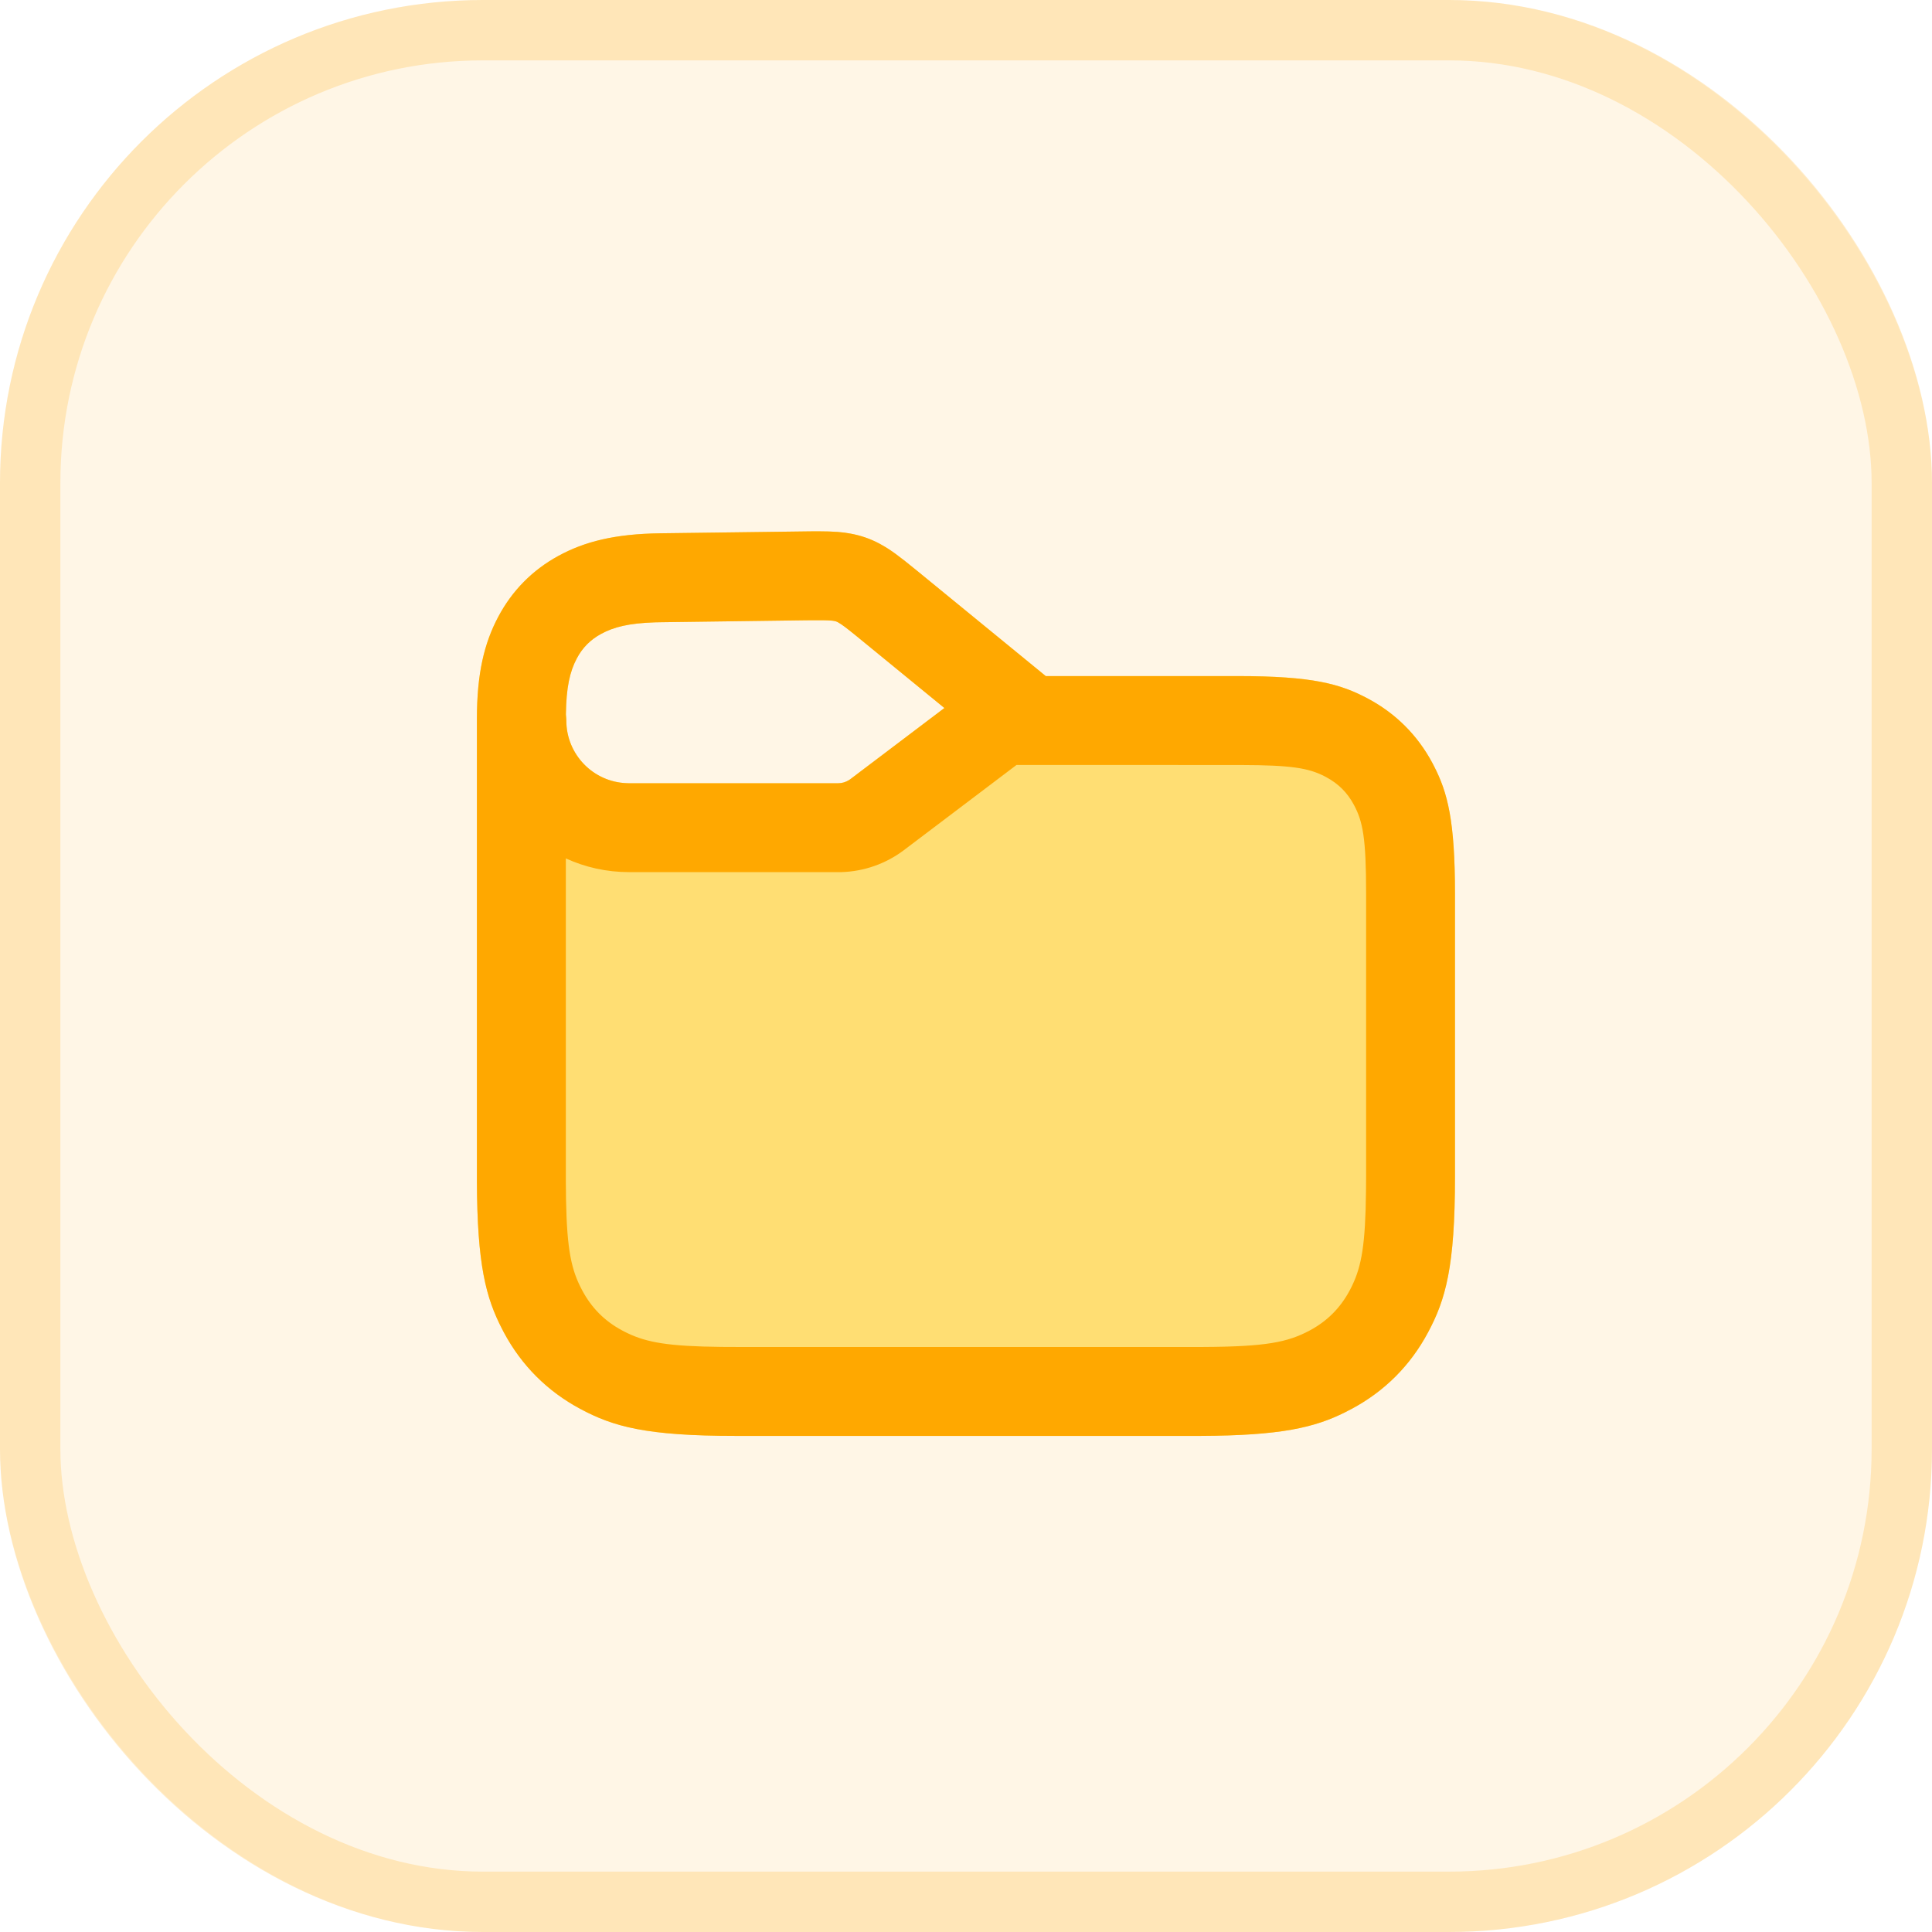
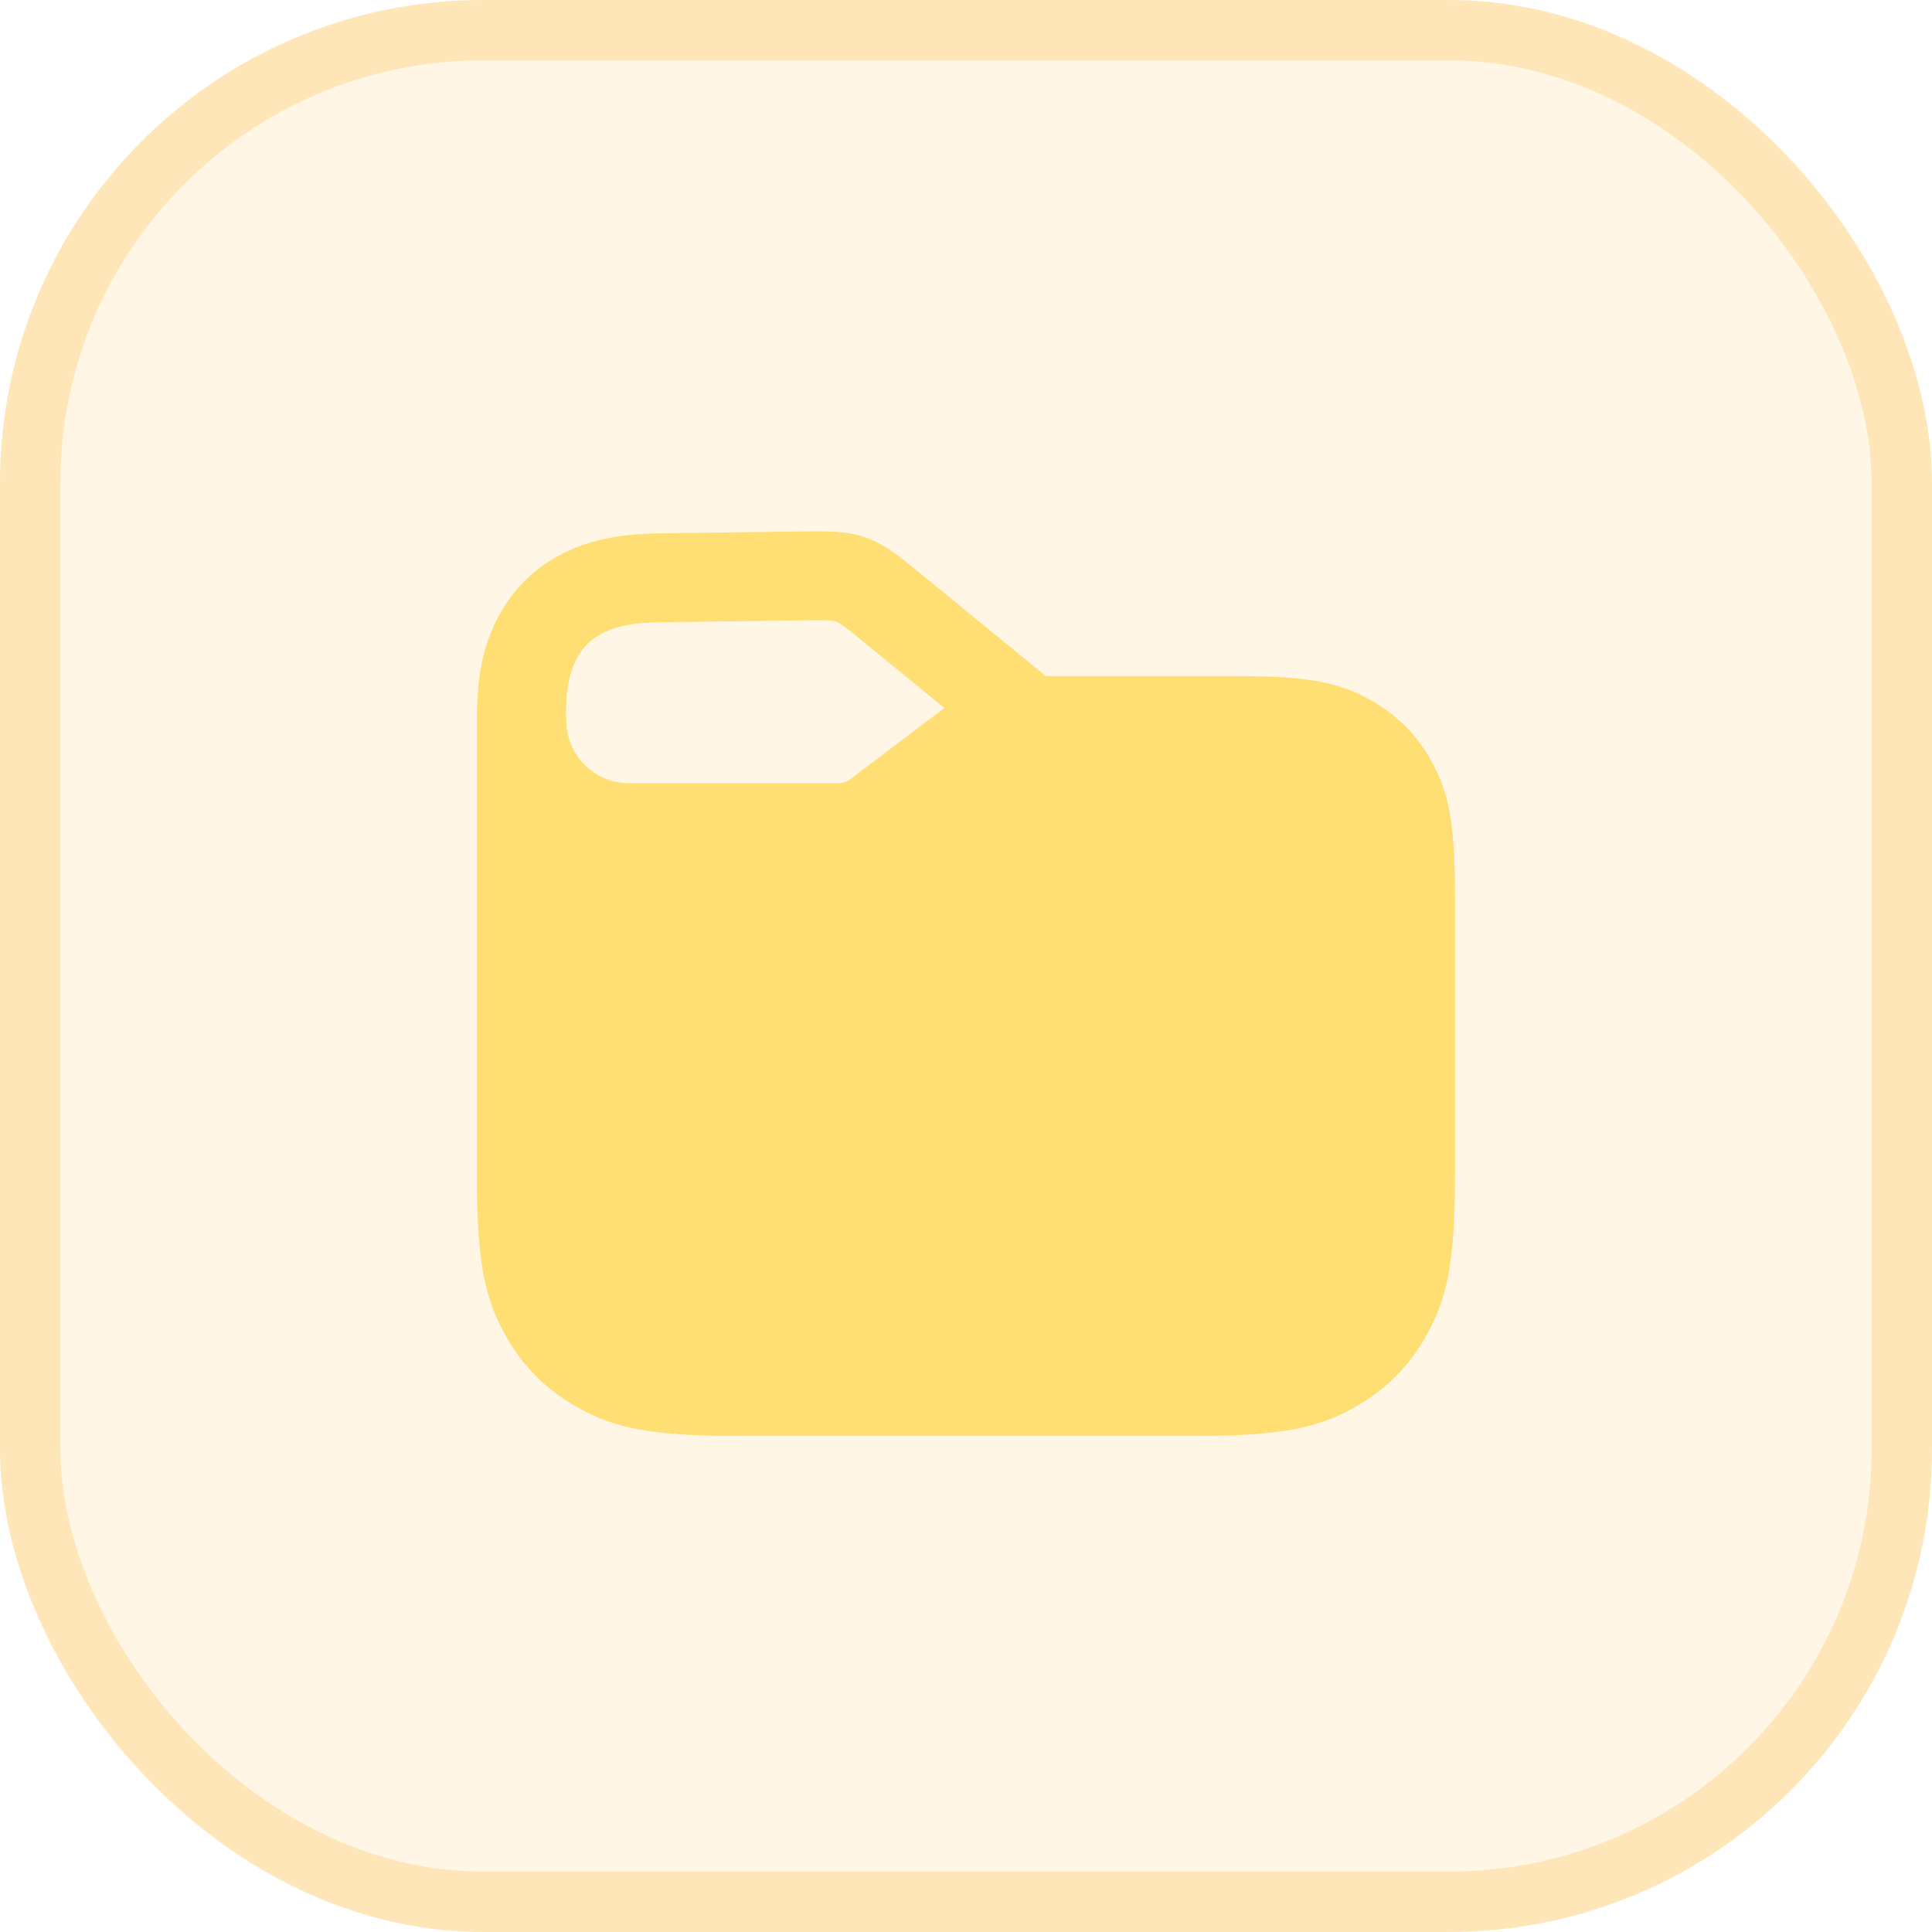
<svg xmlns="http://www.w3.org/2000/svg" width="24" height="24" viewBox="0 0 32 32" fill="none">
  <rect width="32" height="32" rx="8" fill="#FFA800" fill-opacity="0.1" />
  <rect x="0.5" y="0.5" width="31" height="31" rx="7.5" stroke="#FFA800" stroke-opacity="0.2" />
  <path d="M14.092 8.839C14.262 8.871 14.413 8.923 14.566 9.004L14.614 9.031C14.748 9.106 14.882 9.202 15.191 9.455L17.321 11.198H20.495C21.748 11.198 22.203 11.328 22.661 11.573C23.119 11.818 23.479 12.178 23.724 12.636L23.75 12.686C23.978 13.128 24.099 13.594 24.099 14.802V19.492C24.099 20.984 23.944 21.525 23.652 22.07C23.361 22.616 22.933 23.044 22.387 23.336L22.332 23.364L22.279 23.392C21.775 23.643 21.222 23.778 19.881 23.783H12.19C10.698 23.783 10.157 23.628 9.612 23.336C9.066 23.044 8.638 22.616 8.346 22.07L8.318 22.016C8.049 21.497 7.904 20.953 7.899 19.566V11.91C7.899 11.154 8.021 10.653 8.251 10.219C8.481 9.784 8.818 9.442 9.249 9.207C9.68 8.972 10.18 8.843 10.936 8.833L13.414 8.801L13.54 8.8C13.826 8.801 13.953 8.813 14.092 8.839ZM13.474 10.273L13.342 10.274L10.956 10.306L10.849 10.308C10.417 10.322 10.165 10.385 9.955 10.5C9.778 10.597 9.647 10.728 9.553 10.907C9.438 11.124 9.379 11.383 9.373 11.832C9.376 11.856 9.378 11.88 9.379 11.904L9.38 11.934C9.38 12.497 9.827 12.955 10.385 12.972L10.418 12.973H13.883C13.947 12.973 14.009 12.954 14.063 12.92L14.085 12.905L15.642 11.727L14.179 10.53C14.002 10.386 13.939 10.341 13.889 10.313L13.876 10.305C13.854 10.294 13.845 10.291 13.821 10.286L13.79 10.281L13.769 10.279C13.716 10.274 13.636 10.272 13.474 10.273Z" fill="#FFC600" fill-opacity="0.5" />
-   <path d="M14.092 8.839C14.262 8.871 14.413 8.923 14.566 9.004L14.614 9.031C14.748 9.106 14.882 9.202 15.191 9.455L17.321 11.198H20.495C21.748 11.198 22.203 11.328 22.661 11.573C23.119 11.818 23.479 12.178 23.724 12.636L23.75 12.686C23.978 13.128 24.099 13.594 24.099 14.802V19.492C24.099 20.984 23.944 21.525 23.652 22.07C23.361 22.616 22.933 23.044 22.387 23.336L22.332 23.364L22.279 23.392C21.775 23.643 21.222 23.778 19.881 23.783H12.19C10.698 23.783 10.157 23.628 9.612 23.336C9.066 23.044 8.638 22.616 8.346 22.07L8.318 22.016C8.049 21.497 7.904 20.953 7.899 19.566V11.91C7.899 11.154 8.021 10.653 8.251 10.219C8.481 9.784 8.818 9.442 9.249 9.207C9.68 8.972 10.18 8.843 10.936 8.833L13.414 8.801L13.54 8.8C13.826 8.801 13.953 8.813 14.092 8.839ZM14.973 14.08C14.673 14.307 14.31 14.434 13.934 14.445L13.883 14.445H10.418C10.045 14.445 9.691 14.364 9.372 14.218V19.561L9.374 19.742L9.375 19.862C9.391 20.719 9.466 21.042 9.645 21.376C9.8 21.665 10.017 21.883 10.306 22.037L10.348 22.059L10.393 22.081C10.716 22.236 11.076 22.3 11.95 22.309L12.19 22.31L19.932 22.31C20.974 22.305 21.329 22.231 21.693 22.037C21.981 21.883 22.199 21.665 22.354 21.376L22.376 21.334L22.398 21.289C22.552 20.966 22.616 20.606 22.625 19.733L22.627 19.492V14.802C22.627 13.882 22.574 13.609 22.425 13.331C22.317 13.129 22.168 12.98 21.966 12.872L21.932 12.854C21.67 12.722 21.39 12.673 20.552 12.671L16.837 12.67L14.973 14.08ZM13.474 10.273L13.342 10.274L10.956 10.306L10.849 10.308C10.417 10.322 10.165 10.385 9.955 10.5C9.778 10.597 9.647 10.728 9.553 10.907C9.438 11.124 9.379 11.383 9.373 11.832C9.376 11.856 9.378 11.88 9.379 11.904L9.38 11.934C9.38 12.497 9.827 12.955 10.385 12.972L10.418 12.973H13.883C13.947 12.973 14.009 12.954 14.063 12.92L14.085 12.905L15.642 11.727L14.179 10.53C14.002 10.386 13.939 10.341 13.889 10.313L13.876 10.305C13.854 10.294 13.845 10.291 13.821 10.286L13.79 10.281L13.769 10.279C13.716 10.274 13.636 10.272 13.474 10.273Z" fill="#FFA800" />
</svg>